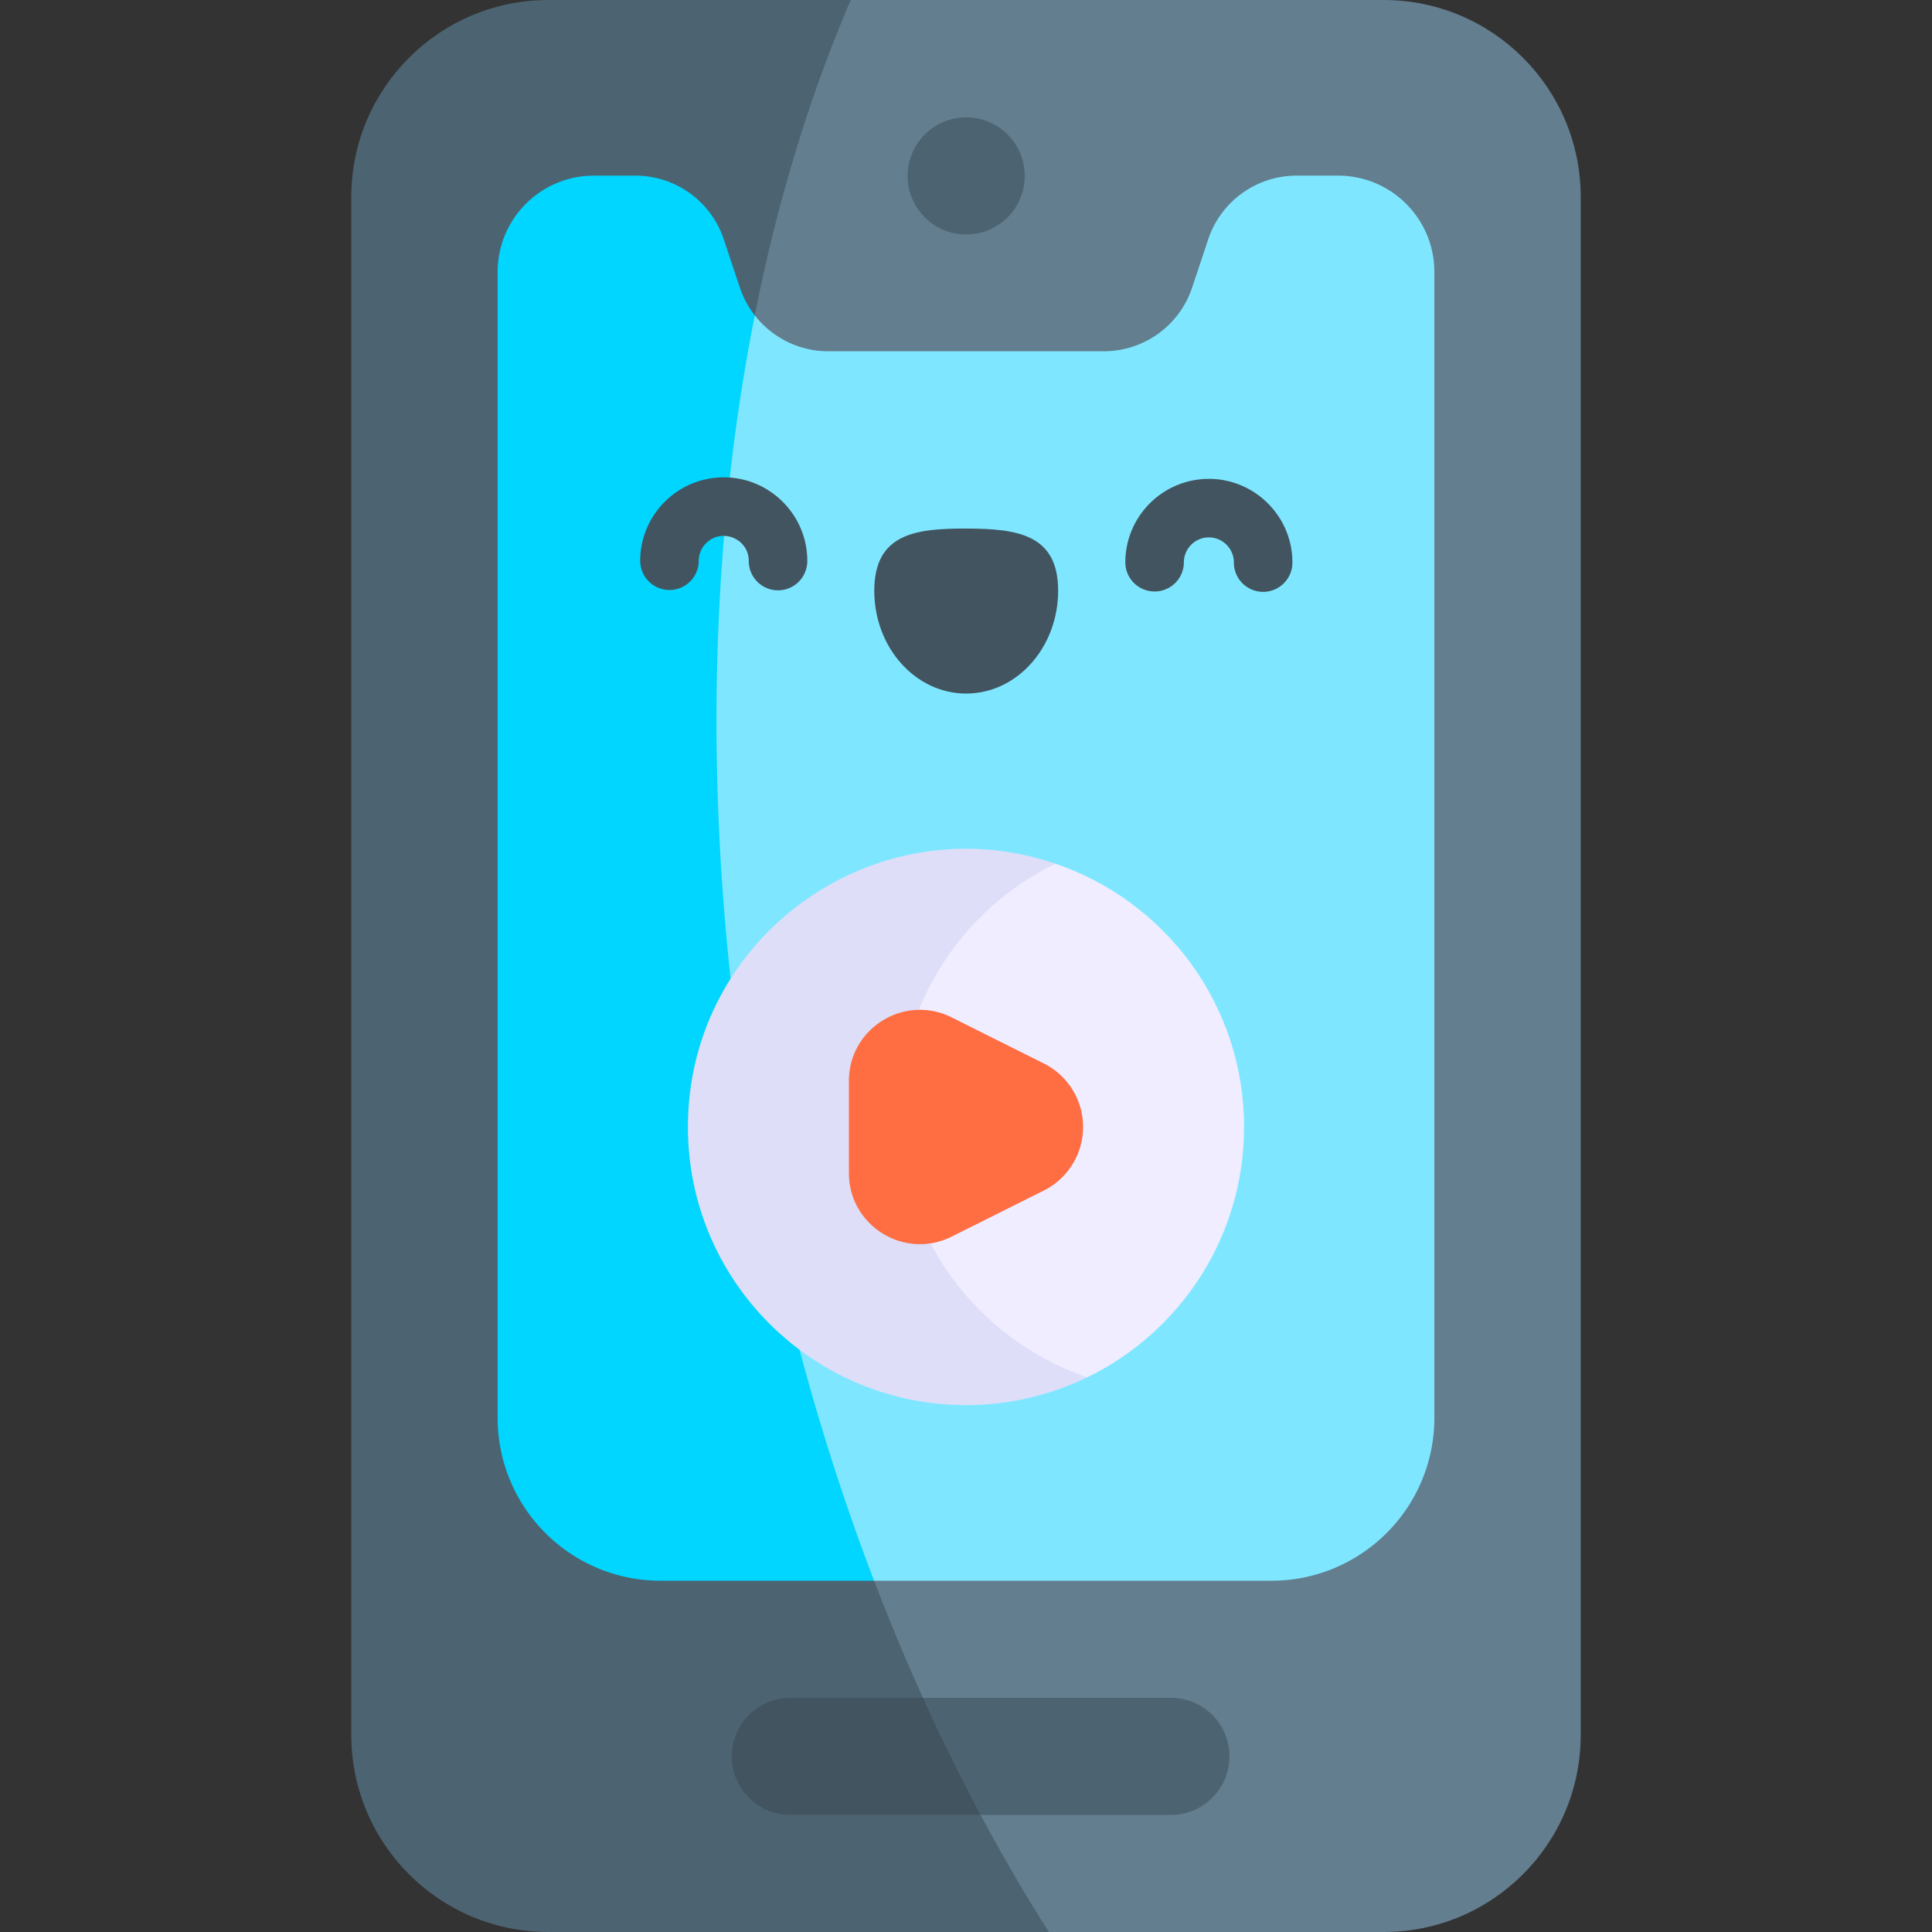
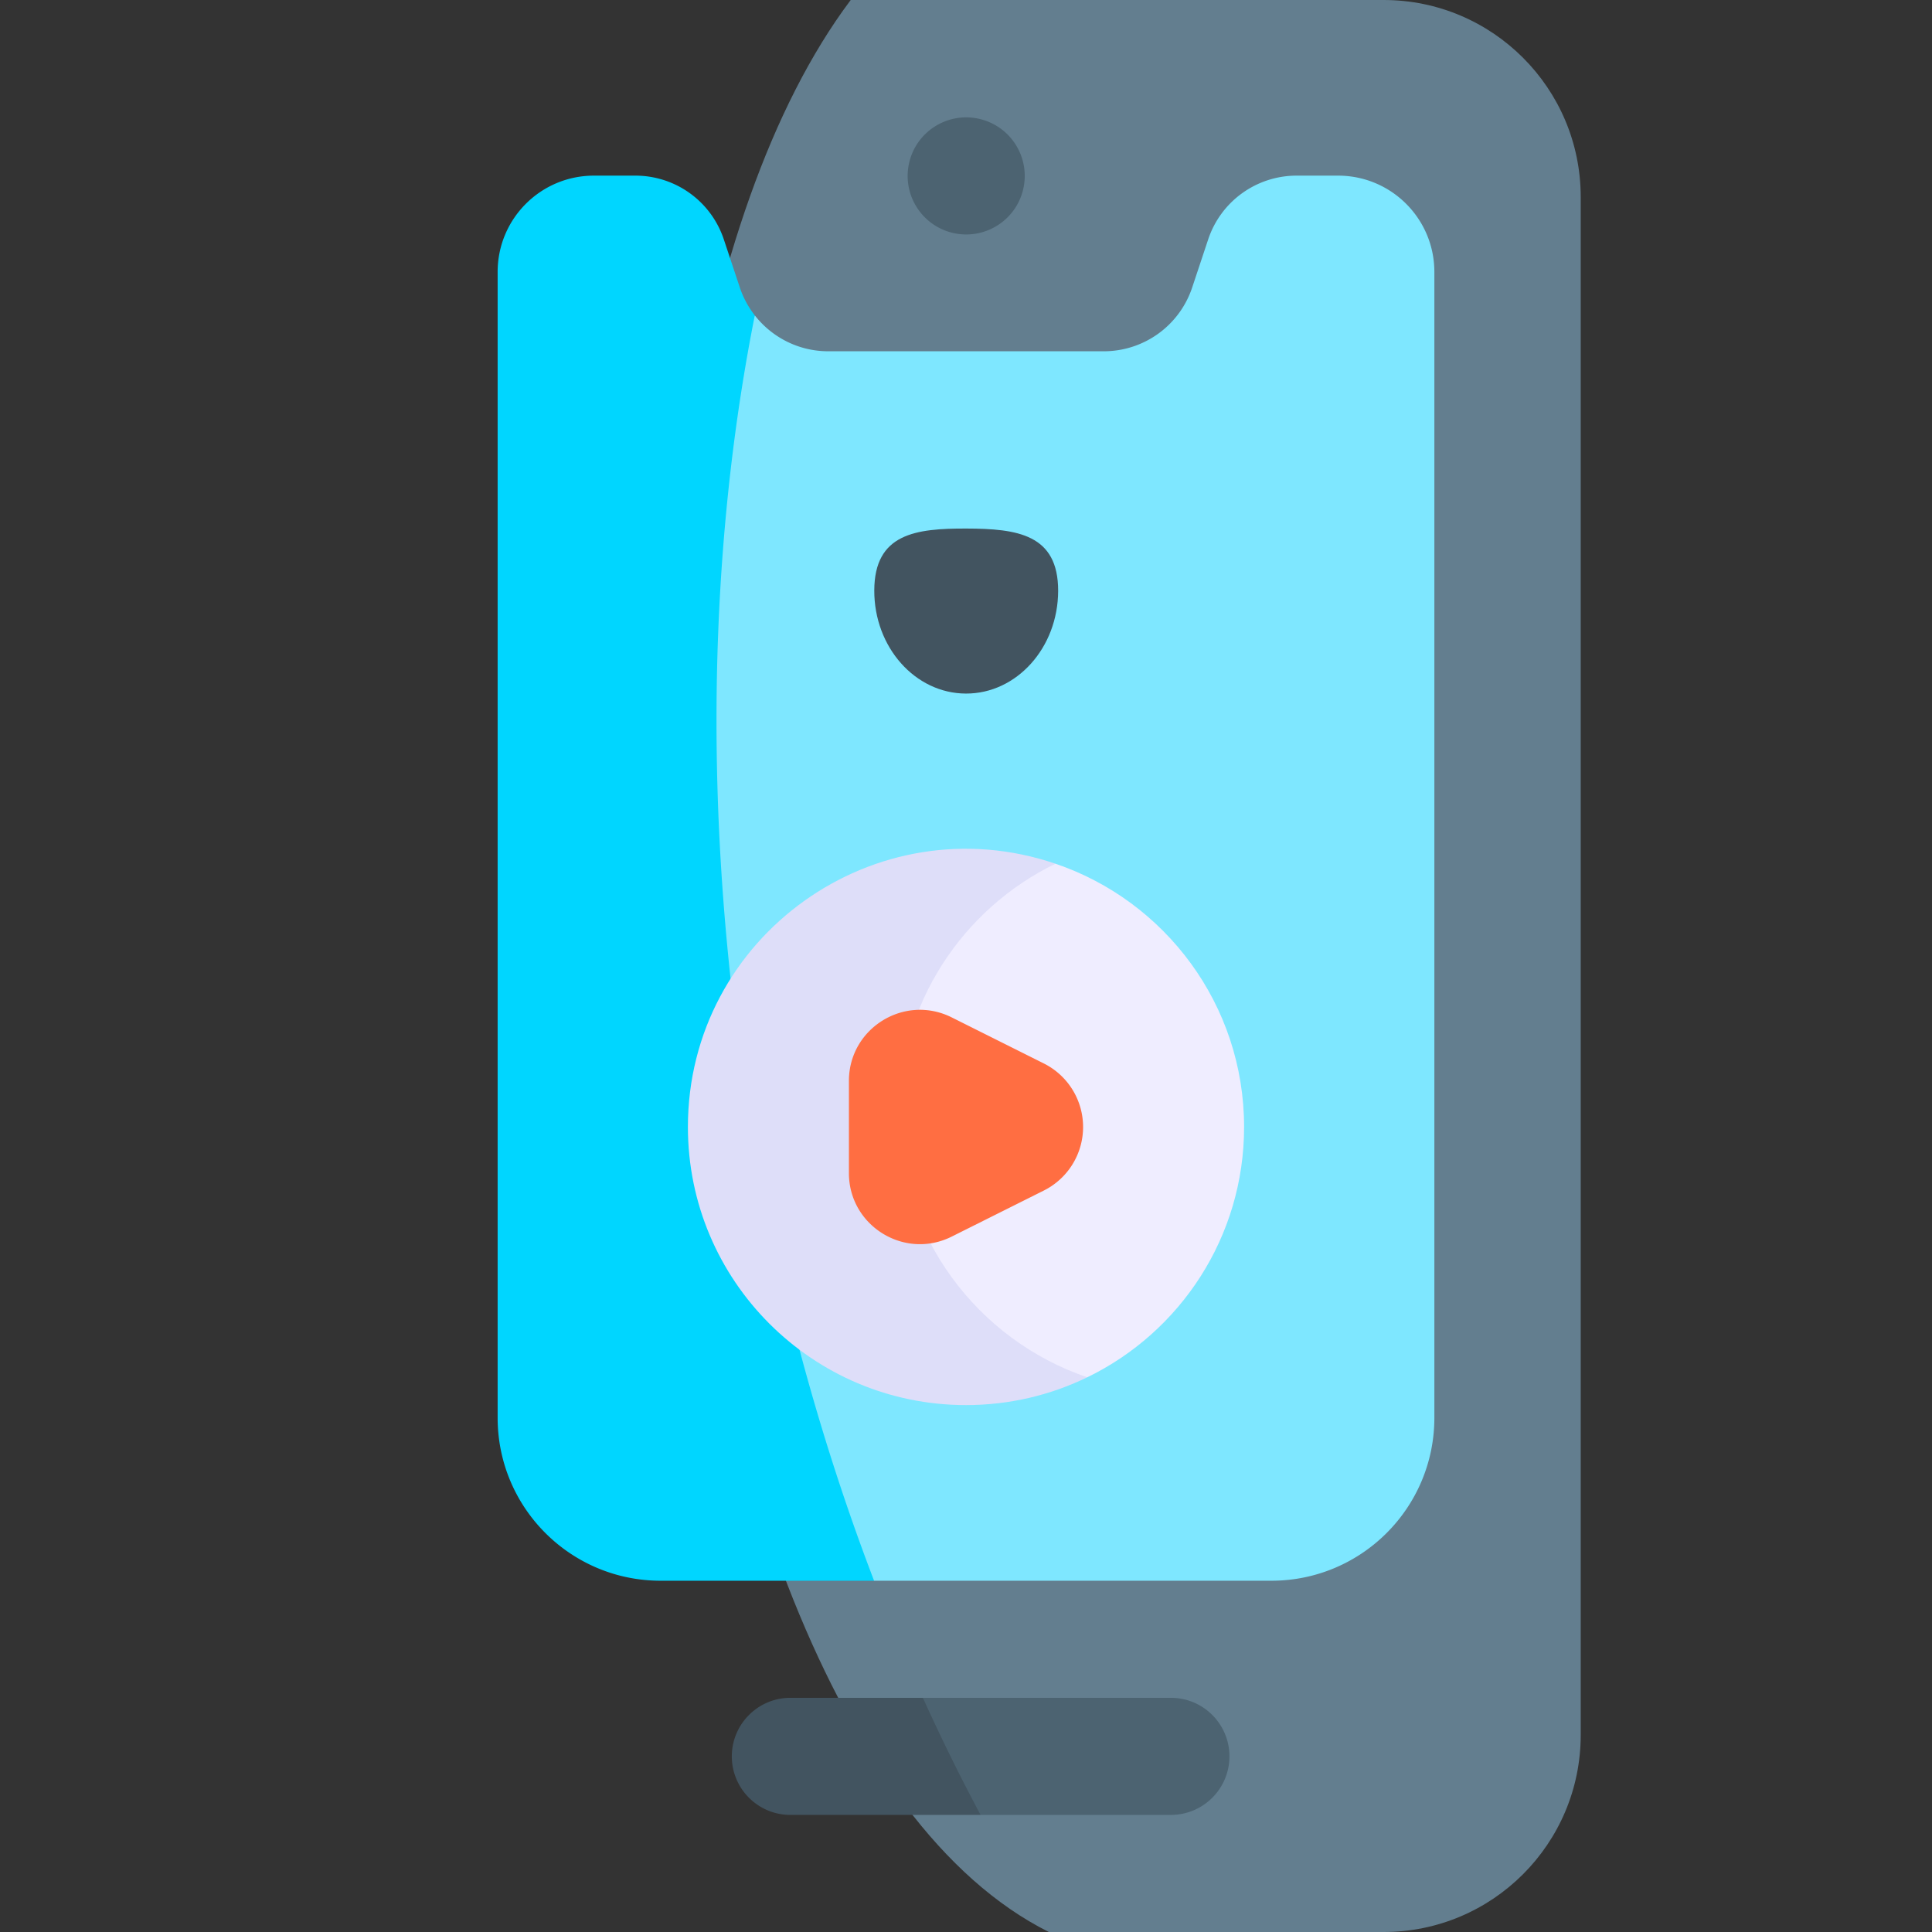
<svg xmlns="http://www.w3.org/2000/svg" version="1.1" width="512" height="512" x="0" y="0" viewBox="0 0 512 512" style="enable-background:new 0 0 512 512" xml:space="preserve" class="">
  <rect x="0" y="0" width="512" height="512" fill="#333333" stroke="none" />
  <g>
    <path fill="#637e8f" d="M418.909 459.766V52.234C418.909 23.386 395.523 0 366.675 0H225.45c-84.805 112.916-60.127 455.628 52.509 512h88.716c28.848 0 52.234-23.387 52.234-52.234z" opacity="1" data-original="#637e8f" class="" />
-     <path fill="#4c6371" d="M225.45 0h-80.125c-28.848 0-52.234 23.386-52.234 52.234v407.531c0 28.848 23.387 52.234 52.234 52.234h132.633C185.731 366.97 162.074 147.491 225.45 0z" opacity="1" data-original="#4c6371" class="" />
    <path fill="#7ee7ff" d="M380.121 375.725V72.063c0-14.098-11.419-25.517-25.517-25.517h-10.995a24.686 24.686 0 0 0-23.417 16.87l-4.262 12.805a24.687 24.687 0 0 1-23.418 16.87h-73.025c-7.759 0-14.871-3.636-19.458-9.516-45.74 84.506-31.259 292.754 31.607 335.334h105.301c23.852 0 43.184-19.332 43.184-43.184z" opacity="1" data-original="#7ee7ff" class="" />
    <path fill="#00d6ff" d="M200.03 83.575a24.643 24.643 0 0 1-3.96-7.354l-4.261-12.805a24.687 24.687 0 0 0-23.418-16.87h-10.995c-14.098 0-25.517 11.419-25.517 25.517v303.663c0 23.852 19.332 43.184 43.184 43.184h56.574c-39.594-103.437-53.045-227.406-31.607-335.335z" opacity="1" data-original="#00d6ff" class="" />
    <path fill="#4c6371" d="M325.818 465.454c0-8.564-6.951-15.515-15.515-15.515h-65.724c-1.355 12.16 2.657 22.771 15.281 31.03h50.443c8.55.001 15.515-6.95 15.515-15.515z" opacity="1" data-original="#4c6371" class="" />
    <path fill="#425460" d="M209.455 449.939c-8.55 0-15.515 6.951-15.515 15.515s6.951 15.515 15.515 15.515h50.405a524.79 524.79 0 0 1-15.281-31.03z" opacity="1" data-original="#425460" class="" />
    <circle cx="256" cy="46.545" r="15.515" fill="#4c6371" transform="rotate(-76.7 256.073 46.55)" opacity="1" data-original="#4c6371" class="" />
    <path fill="#425460" d="M256.114 140.071c13.447.041 24.348 1.489 24.307 16.549-.052 15.05-10.995 27.224-24.452 27.182-13.446-.041-24.317-12.288-24.276-27.338.052-15.059 10.964-16.435 24.421-16.393z" opacity="1" data-original="#425460" class="" />
    <path fill="#efedff" d="M329.697 298.667c0-32.403-20.922-59.902-49.987-69.776-35.777 9.871-49.913 37.153-49.913 66.329 0 32.403 19.997 66.284 58.351 69.776 24.593-11.943 41.549-37.154 41.549-66.329z" opacity="1" data-original="#efedff" class="" />
    <path fill="#dedef9" d="M238.16 295.219c0-29.175 16.956-54.387 41.549-66.329-47.664-16.193-97.407 19.227-97.407 69.776 0 40.701 32.996 73.697 73.697 73.697 11.526 0 22.432-2.65 32.148-7.368-29.064-9.874-49.987-37.373-49.987-69.776z" opacity="1" data-original="#dedef9" class="" />
    <path fill="#ff6e42" d="M276.625 281.828a18.838 18.838 0 0 1 10.406 16.839 18.834 18.834 0 0 1-10.406 16.839l-24.41 12.205c-12.515 6.258-27.245-2.844-27.245-16.839v-24.41c0-13.995 14.729-23.097 27.245-16.839z" opacity="1" data-original="#ff9eb2" class="" />
    <g fill="#425460">
-       <path d="M206.186 156.444h-.021a7.757 7.757 0 0 1-7.737-7.778c.016-5.89-7.124-8.867-11.298-4.723a6.566 6.566 0 0 0-1.952 4.671 7.757 7.757 0 0 1-7.757 7.737h-.021a7.757 7.757 0 0 1-7.737-7.778c.032-12.082 9.837-22.074 22.207-22.074 12.208.048 22.105 10.01 22.073 22.207a7.758 7.758 0 0 1-7.757 7.738zM334.745 156.848h-.021a7.757 7.757 0 0 1-7.737-7.778c.01-3.654-2.955-6.637-6.609-6.652-3.63-.03-6.631 2.951-6.641 6.598a7.757 7.757 0 0 1-7.757 7.737h-.021a7.757 7.757 0 0 1-7.737-7.778c.032-12.082 9.838-22.073 22.207-22.073 12.208.048 22.105 10.01 22.073 22.207a7.758 7.758 0 0 1-7.757 7.739z" fill="#425460" opacity="1" data-original="#425460" class="" />
-     </g>
+       </g>
  </g>
</svg>